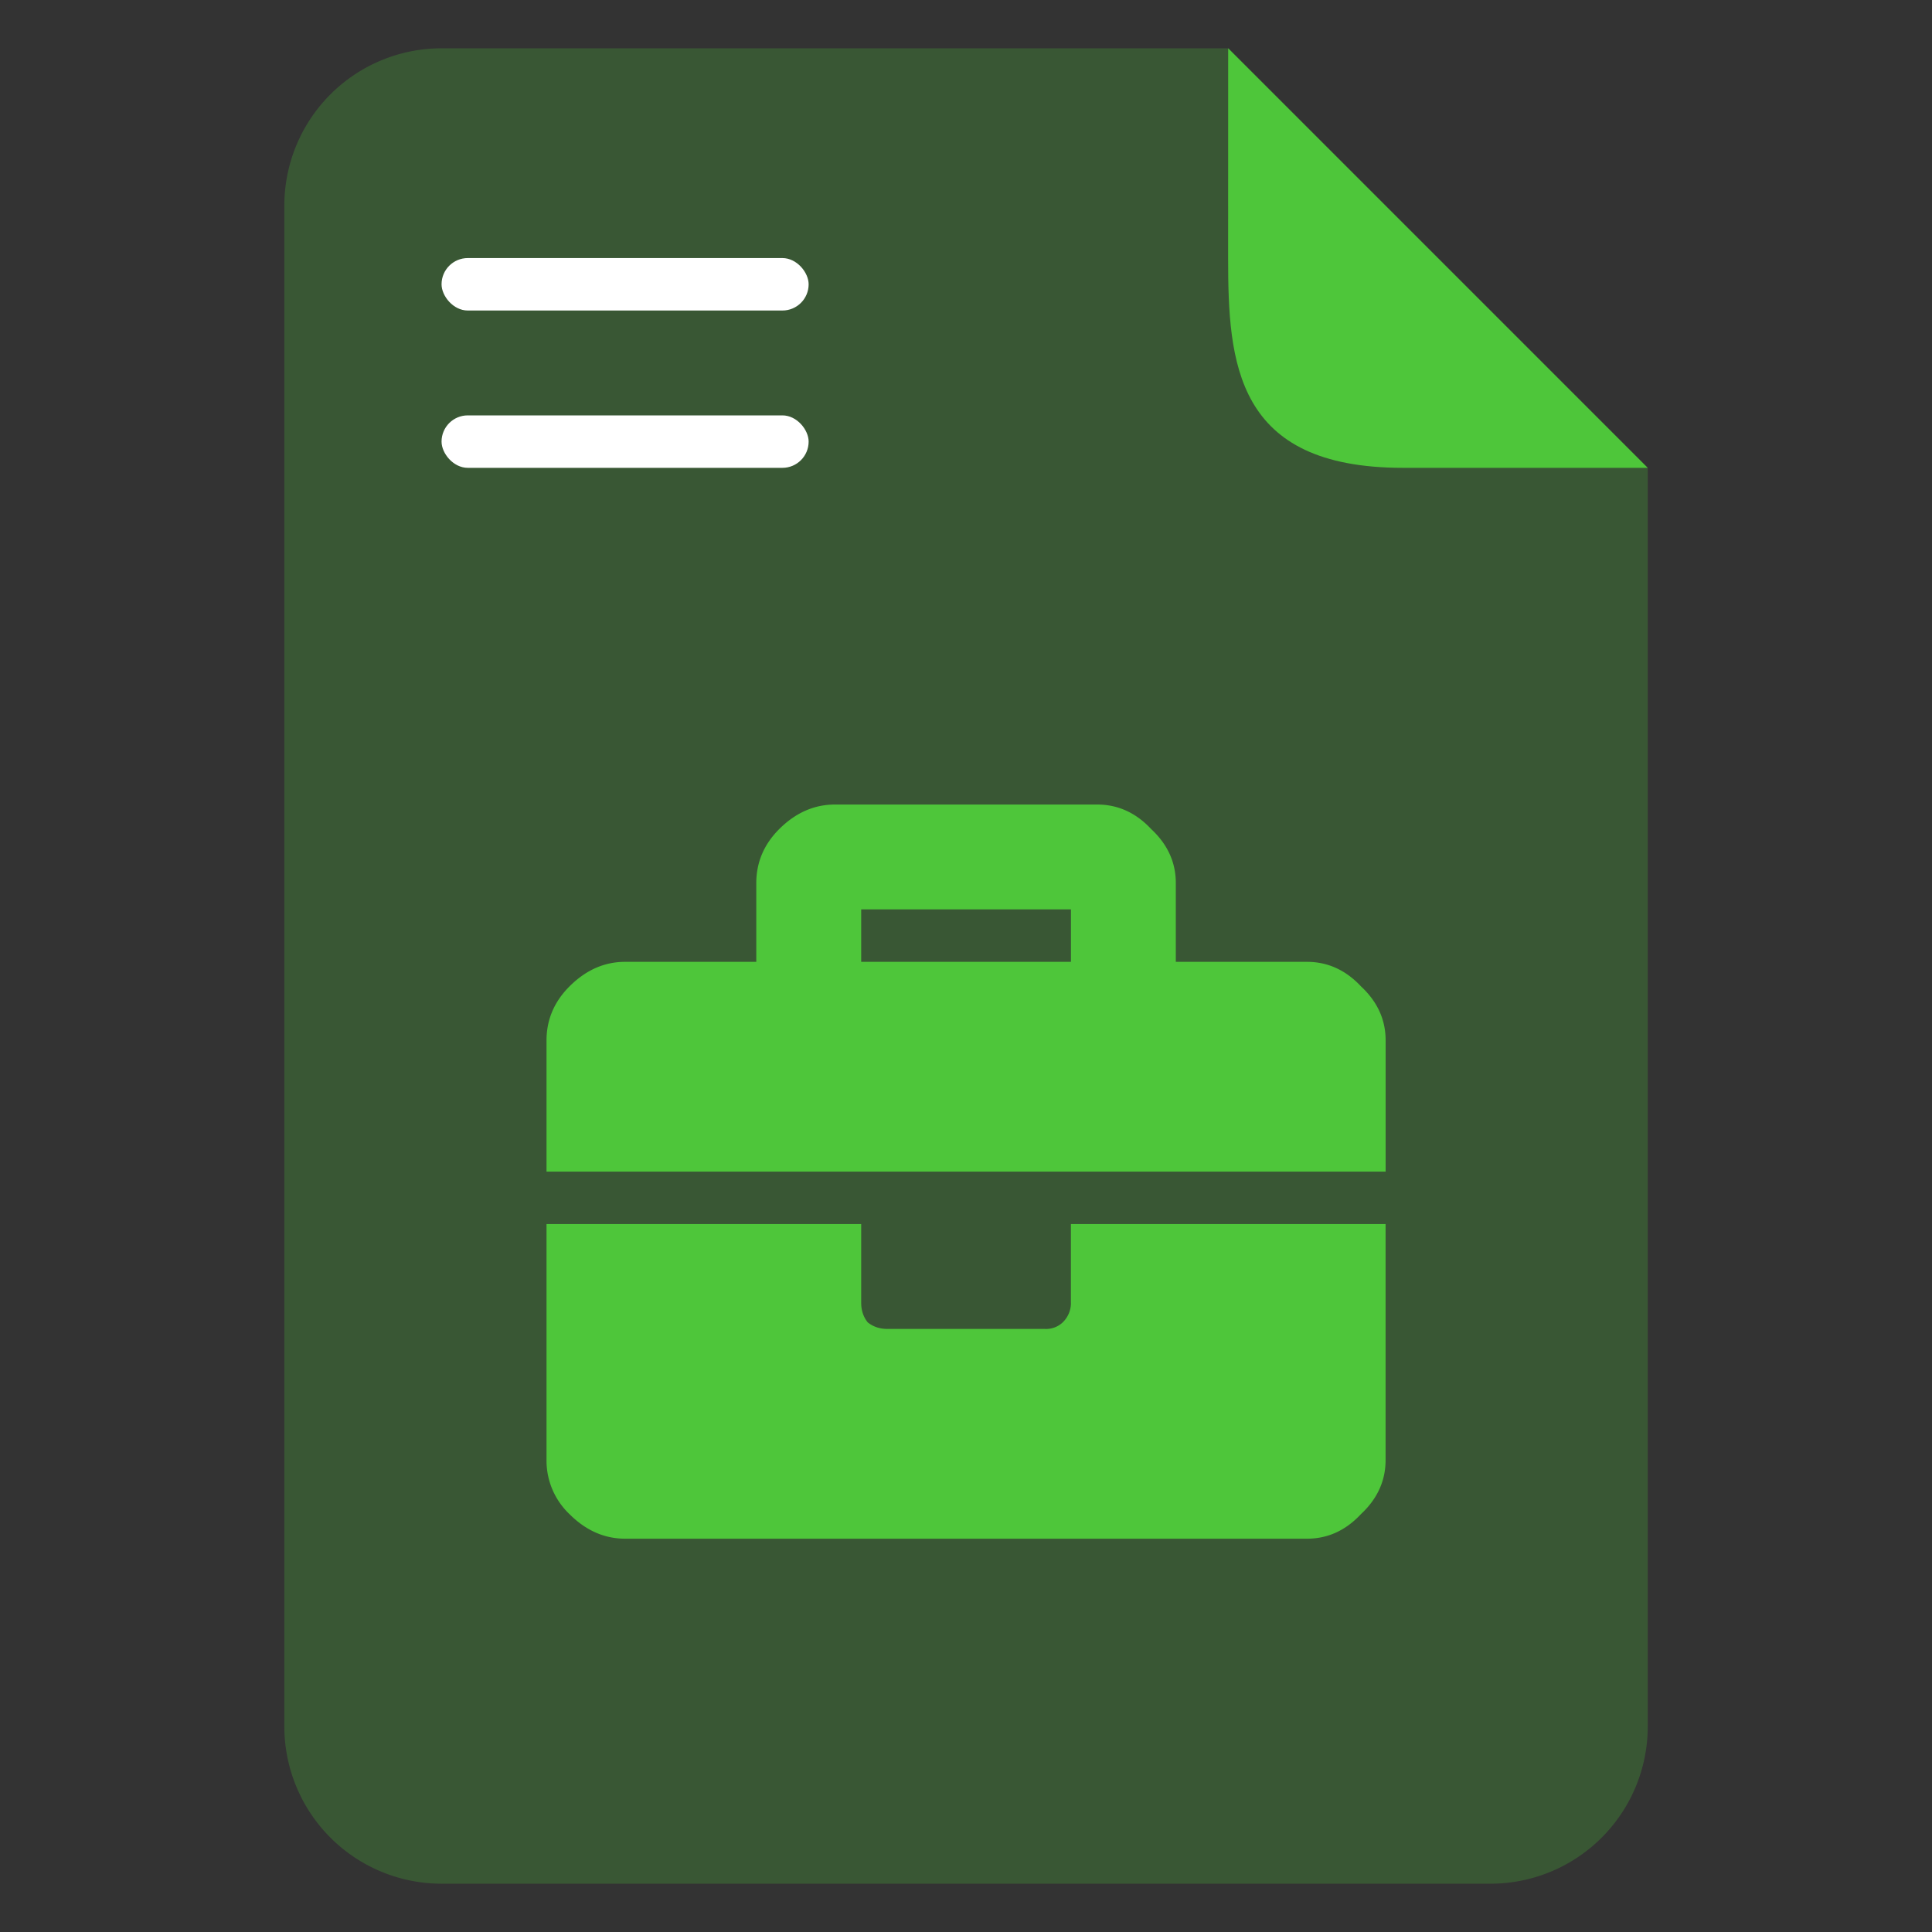
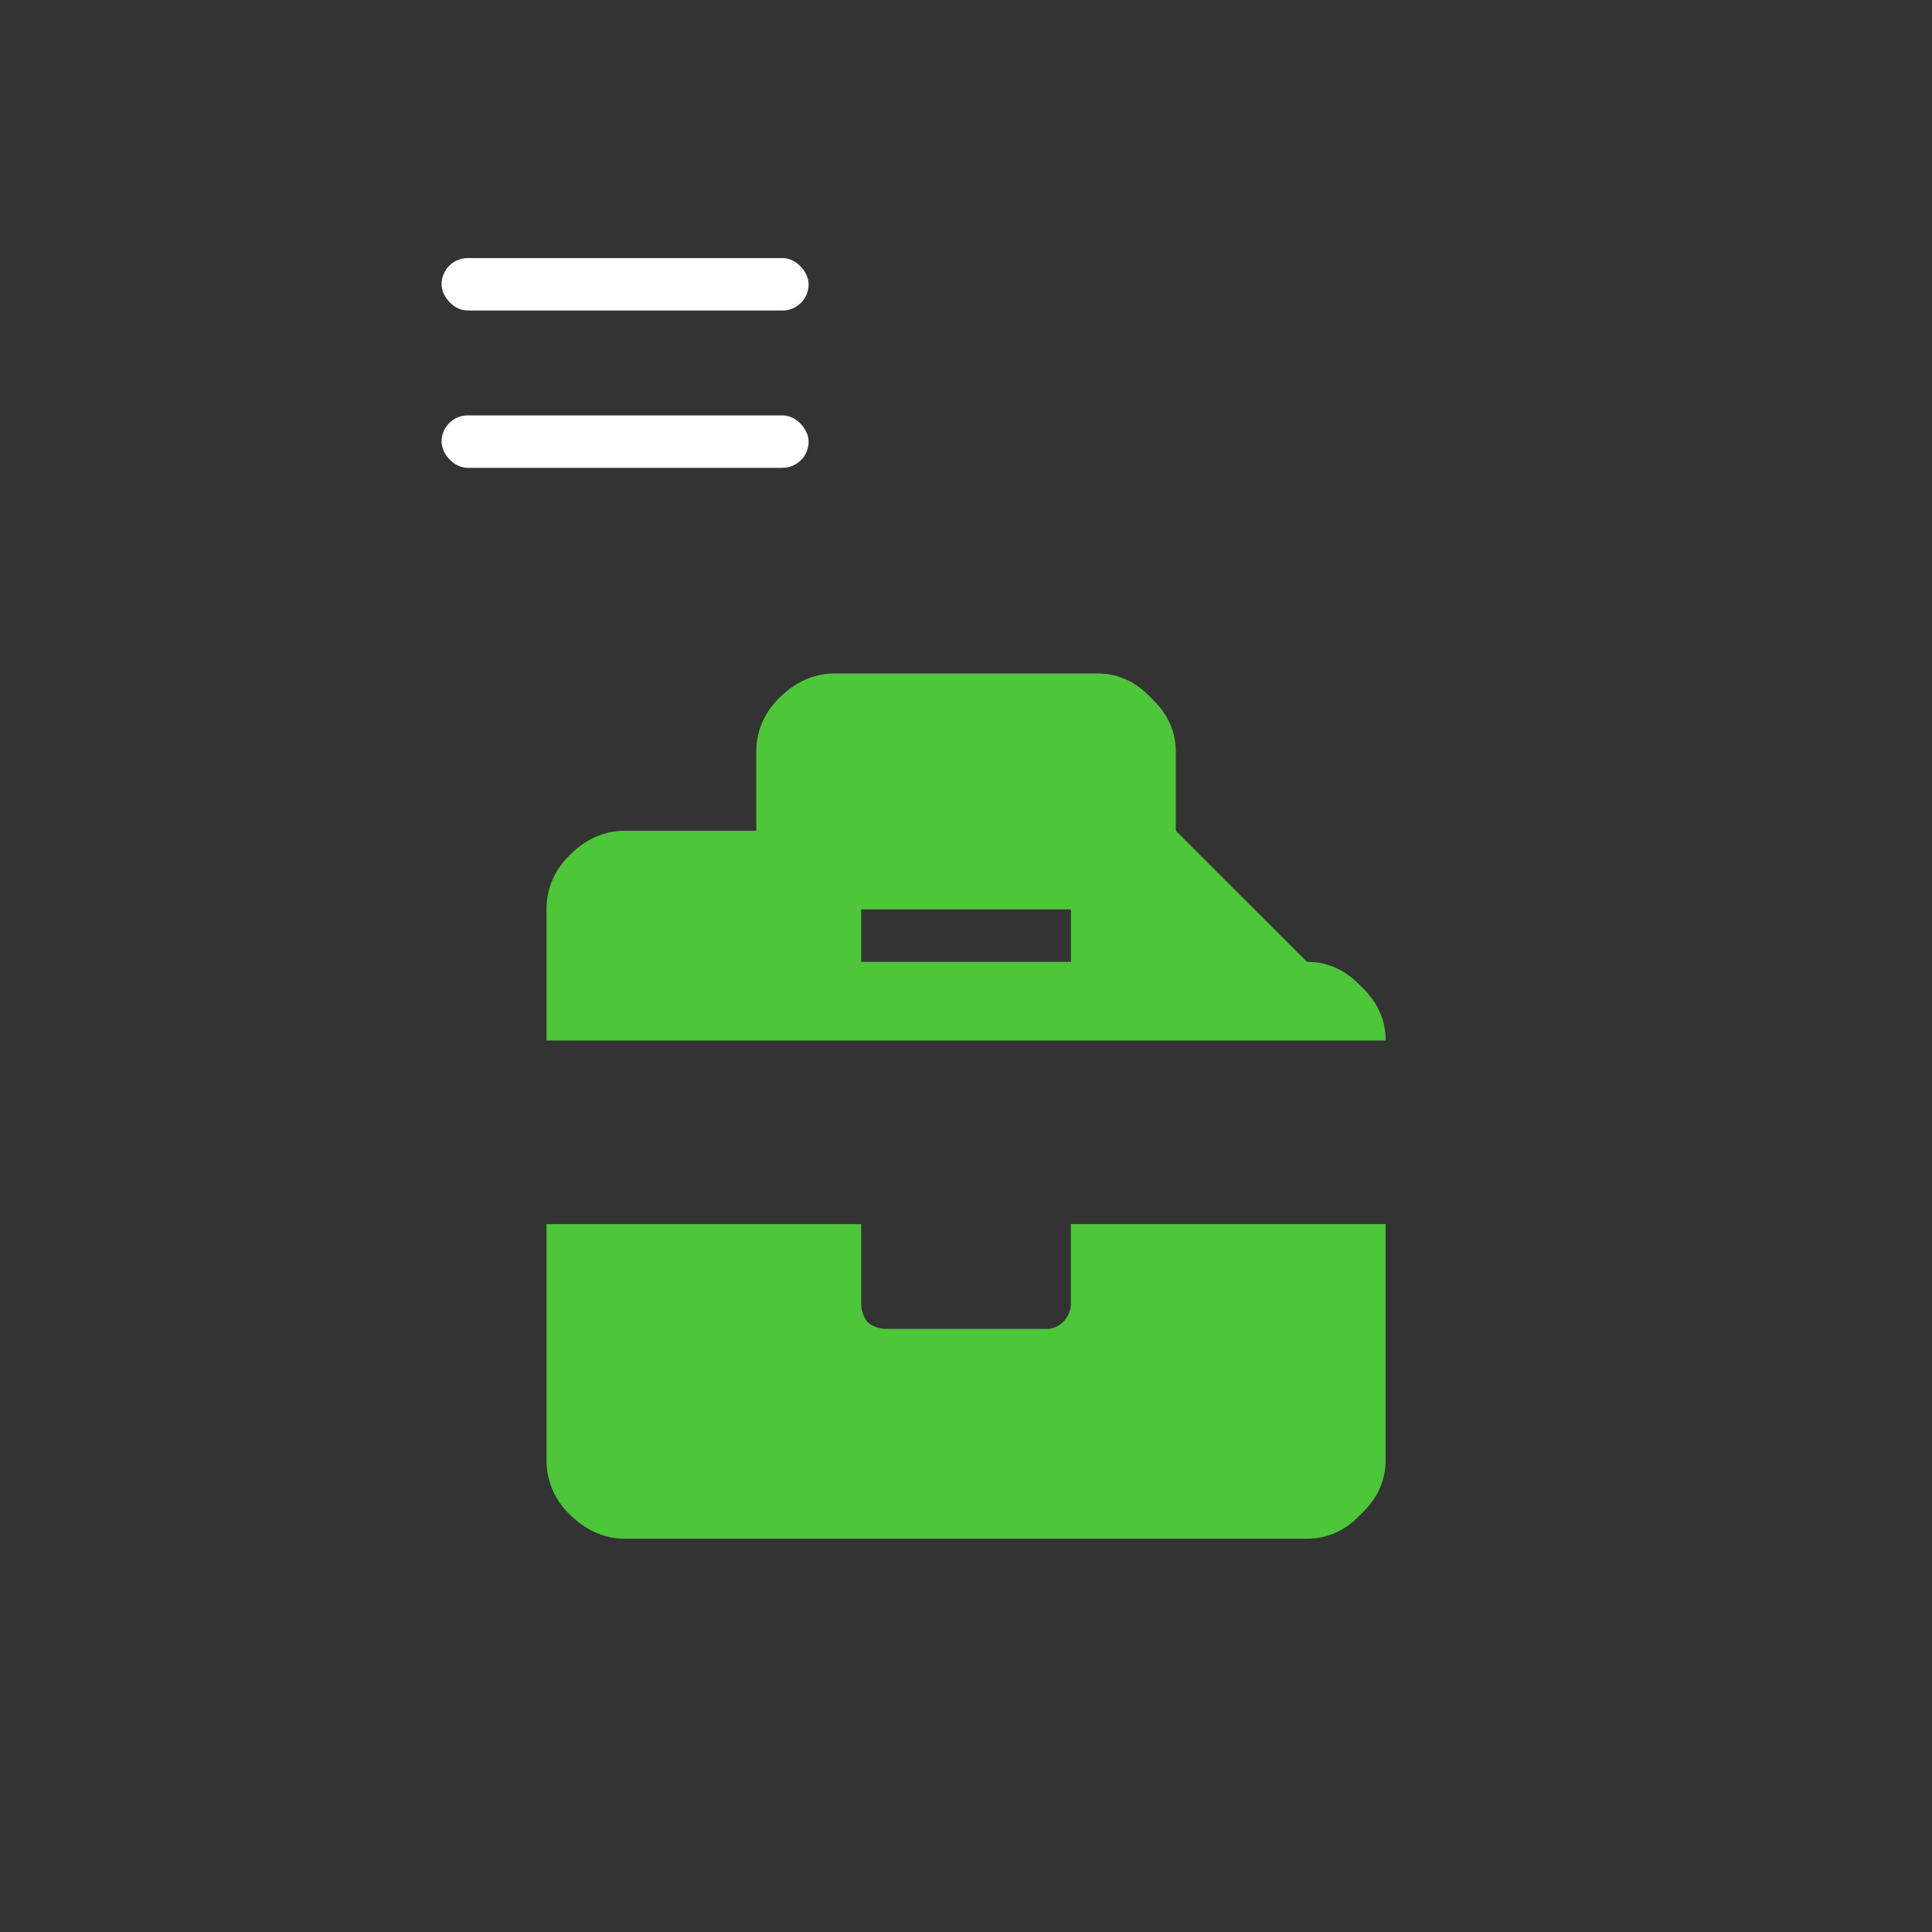
<svg xmlns="http://www.w3.org/2000/svg" width="40" height="40" fill="none">
  <rect width="100%" height="100%" fill="#333333" stroke="none" />
-   <path fill="#4EC63A" d="M5.887 4.257A3.257 3.257 0 0 1 9.144 1H25.43l8.685 8.686v26.057A3.257 3.257 0 0 1 30.858 39H9.144a3.257 3.257 0 0 1-3.257-3.257z" opacity=".25" />
-   <path fill="#4EC63A" d="M22.172 26.971v-1.628h6.515v4.885q0 .645-.51 1.12-.475.51-1.119.509H12.944q-.645 0-1.154-.509a1.53 1.53 0 0 1-.475-1.12v-4.885h6.515v1.628q0 .238.135.407.17.136.407.136h3.258a.5.5 0 0 0 .373-.136.56.56 0 0 0 .17-.407m4.886-7.057q.645 0 1.12.509.51.475.509 1.12v2.714H11.315v-2.714q0-.645.475-1.12.51-.51 1.154-.509h2.714v-1.629q0-.645.475-1.12.51-.508 1.154-.508h5.428q.645 0 1.12.509.51.475.509 1.12v1.628zm-4.886 0v-1.086H17.83v1.086z" />
+   <path fill="#4EC63A" d="M22.172 26.971v-1.628h6.515v4.885q0 .645-.51 1.12-.475.51-1.119.509H12.944q-.645 0-1.154-.509a1.53 1.53 0 0 1-.475-1.12v-4.885h6.515v1.628q0 .238.135.407.17.136.407.136h3.258a.5.5 0 0 0 .373-.136.56.56 0 0 0 .17-.407m4.886-7.057q.645 0 1.12.509.51.475.509 1.12H11.315v-2.714q0-.645.475-1.12.51-.51 1.154-.509h2.714v-1.629q0-.645.475-1.12.51-.508 1.154-.508h5.428q.645 0 1.12.509.51.475.509 1.12v1.628zm-4.886 0v-1.086H17.83v1.086z" />
  <rect width="7.6" height="1.086" x="9.142" y="5.343" fill="#fff" rx=".543" />
  <rect width="7.6" height="1.086" x="9.142" y="8.6" fill="#fff" rx=".543" />
-   <path fill="#4EC63A" d="m25.428 1 8.686 8.686h-5.067c-3.474 0-3.62-2.172-3.62-4.343z" />
</svg>